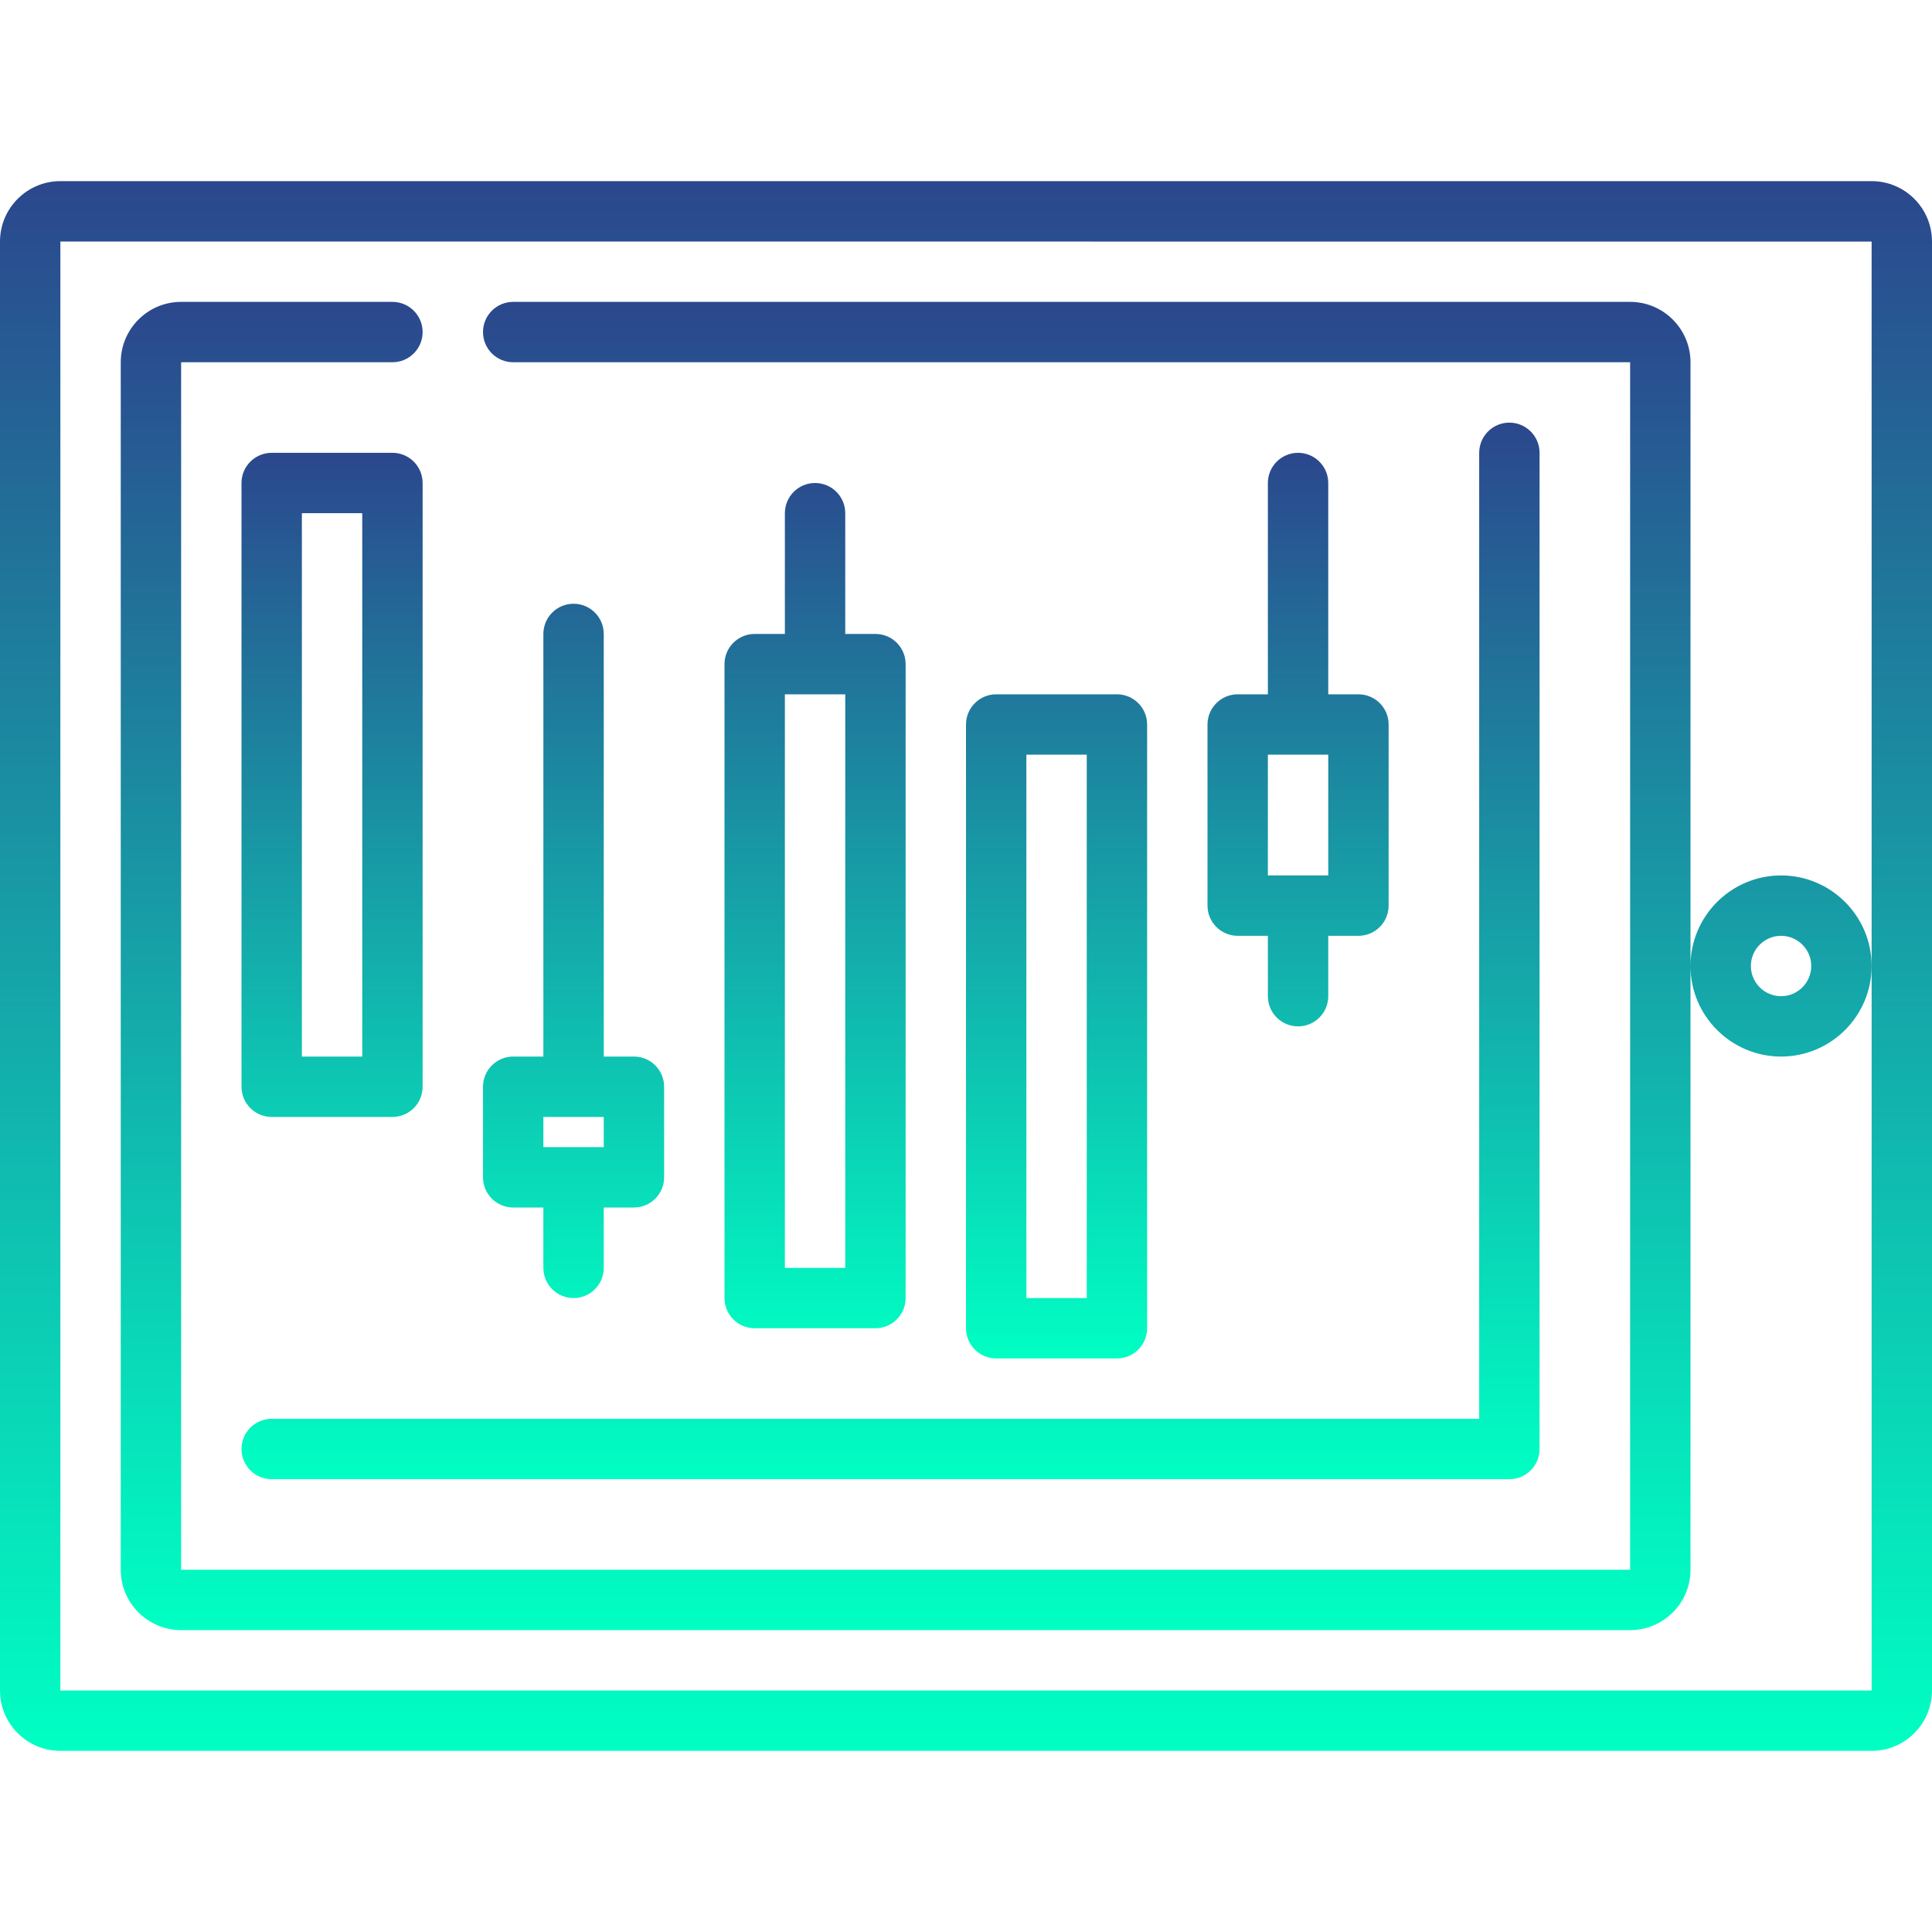
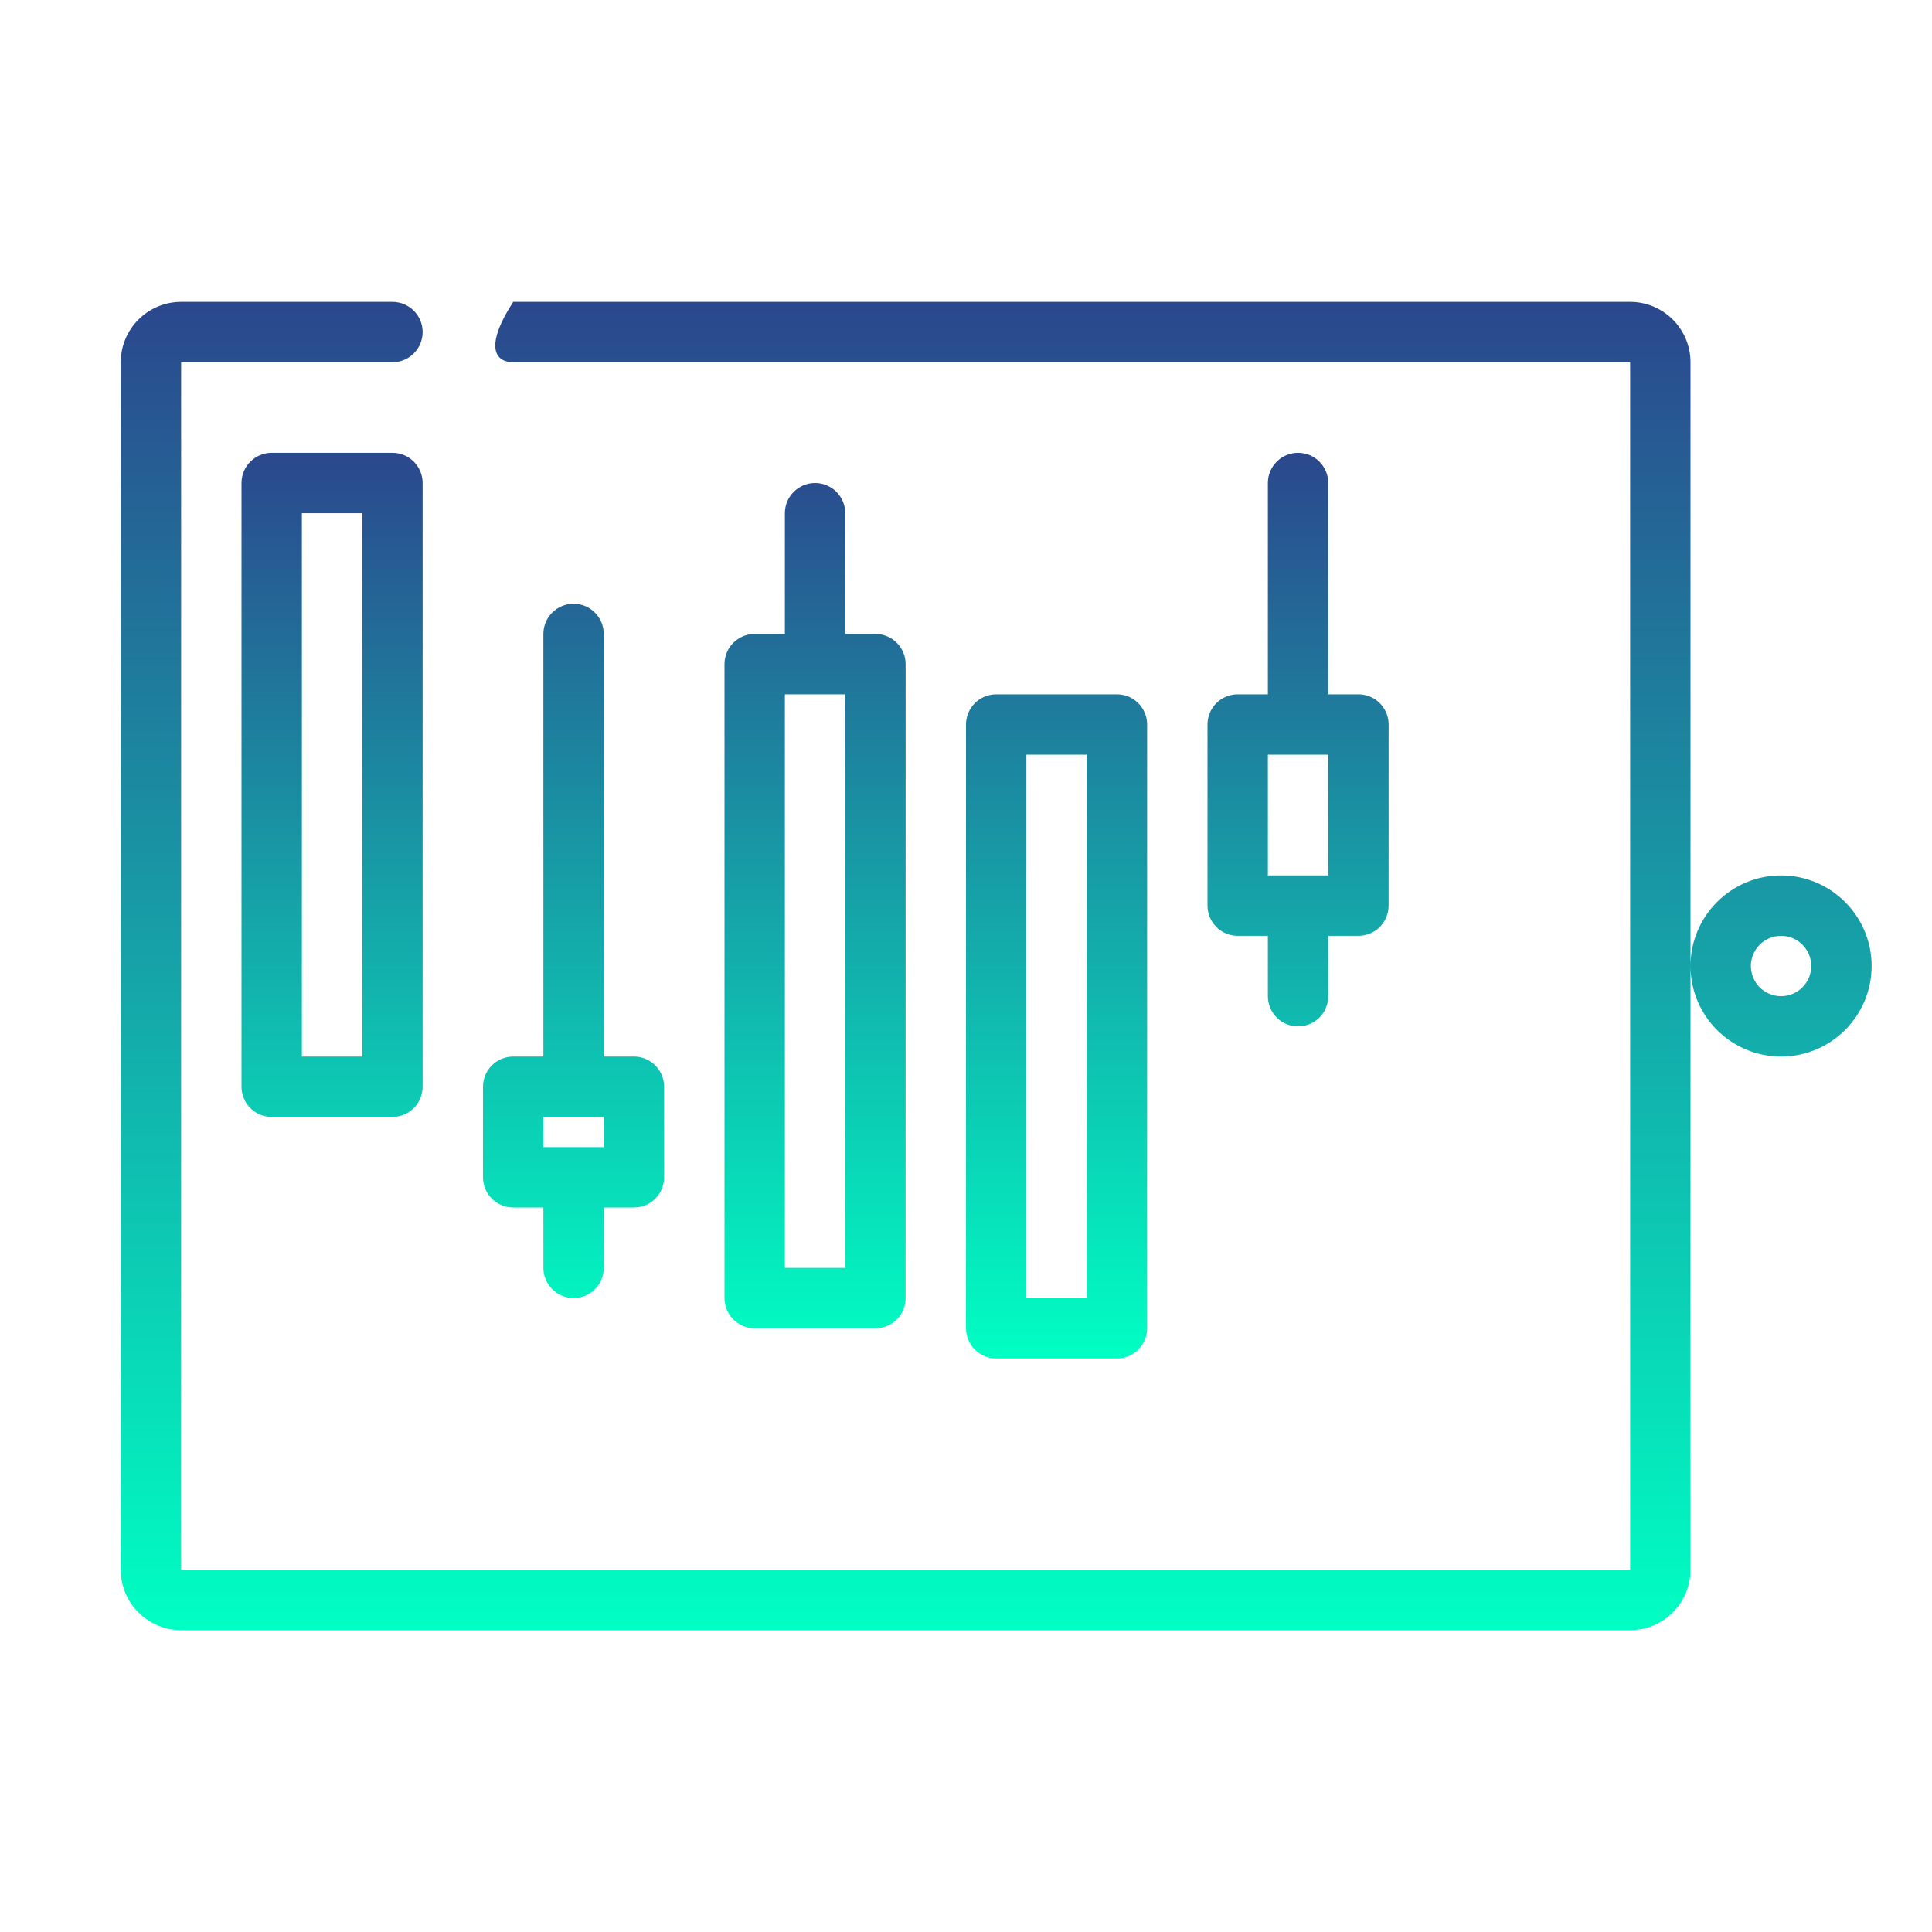
<svg xmlns="http://www.w3.org/2000/svg" width="64" height="64" viewBox="0 0 64 64" fill="none">
-   <path d="M62 6H2C0.897 6 0 6.897 0 8V56C0 57.103 0.897 58 2 58H62C63.103 58 64 57.103 64 56V8C64 6.897 63.103 6 62 6ZM62 32V56H2V8L62 8.003V32Z" fill="url(#paint0_linear_283_9)" />
-   <path d="M54 10H17C16.448 10 16 10.448 16 11C16 11.552 16.448 12 17 12H54V52H6V12H13C13.552 12 14 11.552 14 11C14 10.448 13.552 10 13 10H6C4.897 10 4 10.897 4 12V52C4 53.103 4.897 54 6 54H54C55.103 54 56 53.103 56 52V32V12C56 10.897 55.103 10 54 10ZM59 29C57.346 29 56 30.346 56 32C56 33.654 57.346 35 59 35C60.654 35 62 33.654 62 32C62 30.346 60.654 29 59 29ZM59 33C58.449 33 58 32.551 58 32C58 31.449 58.449 31 59 31C59.551 31 60 31.449 60 32C60 32.551 59.551 33 59 33Z" fill="url(#paint1_linear_283_9)" />
+   <path d="M54 10H17C16 11.552 16.448 12 17 12H54V52H6V12H13C13.552 12 14 11.552 14 11C14 10.448 13.552 10 13 10H6C4.897 10 4 10.897 4 12V52C4 53.103 4.897 54 6 54H54C55.103 54 56 53.103 56 52V32V12C56 10.897 55.103 10 54 10ZM59 29C57.346 29 56 30.346 56 32C56 33.654 57.346 35 59 35C60.654 35 62 33.654 62 32C62 30.346 60.654 29 59 29ZM59 33C58.449 33 58 32.551 58 32C58 31.449 58.449 31 59 31C59.551 31 60 31.449 60 32C60 32.551 59.551 33 59 33Z" fill="url(#paint1_linear_283_9)" />
  <path d="M41 31H42V33C42 33.552 42.448 34 43 34C43.552 34 44 33.552 44 33V31H45C45.552 31 46 30.552 46 30V24C46 23.448 45.552 23 45 23H44V16C44 15.448 43.552 15 43 15C42.448 15 42 15.448 42 16V23H41C40.448 23 40 23.448 40 24V30C40 30.552 40.448 31 41 31ZM42 25H44V29H42V25ZM25 44H29C29.552 44 30 43.552 30 43V22C30 21.448 29.552 21 29 21H28V17C28 16.448 27.552 16 27 16C26.448 16 26 16.448 26 17V21H25C24.448 21 24 21.448 24 22V43C24 43.552 24.448 44 25 44ZM26 23H28V42H26V23ZM9 37H13C13.552 37 14 36.552 14 36V16C14 15.448 13.552 15 13 15H9C8.448 15 8 15.448 8 16V36C8 36.552 8.448 37 9 37ZM10 17H12V35H10V17ZM33 45H37C37.552 45 38 44.552 38 44V24C38 23.448 37.552 23 37 23H33C32.448 23 32 23.448 32 24V44C32 44.553 32.448 45 33 45ZM34 25H36V43H34V25ZM17 40H18V42C18 42.552 18.448 43 19 43C19.552 43 20 42.552 20 42V40H21C21.552 40 22 39.552 22 39V36C22 35.448 21.552 35 21 35H20V21C20 20.448 19.552 20 19 20C18.448 20 18 20.448 18 21V35H17C16.448 35 16 35.448 16 36V39C16 39.552 16.448 40 17 40ZM18 37H20V38H18V37Z" fill="url(#paint2_linear_283_9)" />
-   <path d="M8 48C8 48.552 8.448 49 9 49H50C50.552 49 51 48.552 51 48V15C51 14.448 50.552 14 50 14C49.448 14 49 14.448 49 15V47H9C8.448 47 8 47.448 8 48Z" fill="url(#paint3_linear_283_9)" />
  <defs>
    <linearGradient id="paint0_linear_283_9" x1="32" y1="6" x2="32" y2="58" gradientUnits="userSpaceOnUse">
      <stop stop-color="#2B478D" />
      <stop offset="1" stop-color="#00FFC3" />
    </linearGradient>
    <linearGradient id="paint1_linear_283_9" x1="33" y1="10" x2="33" y2="54" gradientUnits="userSpaceOnUse">
      <stop stop-color="#2B478D" />
      <stop offset="1" stop-color="#00FFC3" />
    </linearGradient>
    <linearGradient id="paint2_linear_283_9" x1="27" y1="15" x2="27" y2="45" gradientUnits="userSpaceOnUse">
      <stop stop-color="#2B478D" />
      <stop offset="1" stop-color="#00FFC3" />
    </linearGradient>
    <linearGradient id="paint3_linear_283_9" x1="29.5" y1="14" x2="29.5" y2="49" gradientUnits="userSpaceOnUse">
      <stop stop-color="#2B478D" />
      <stop offset="1" stop-color="#00FFC3" />
    </linearGradient>
  </defs>
</svg>